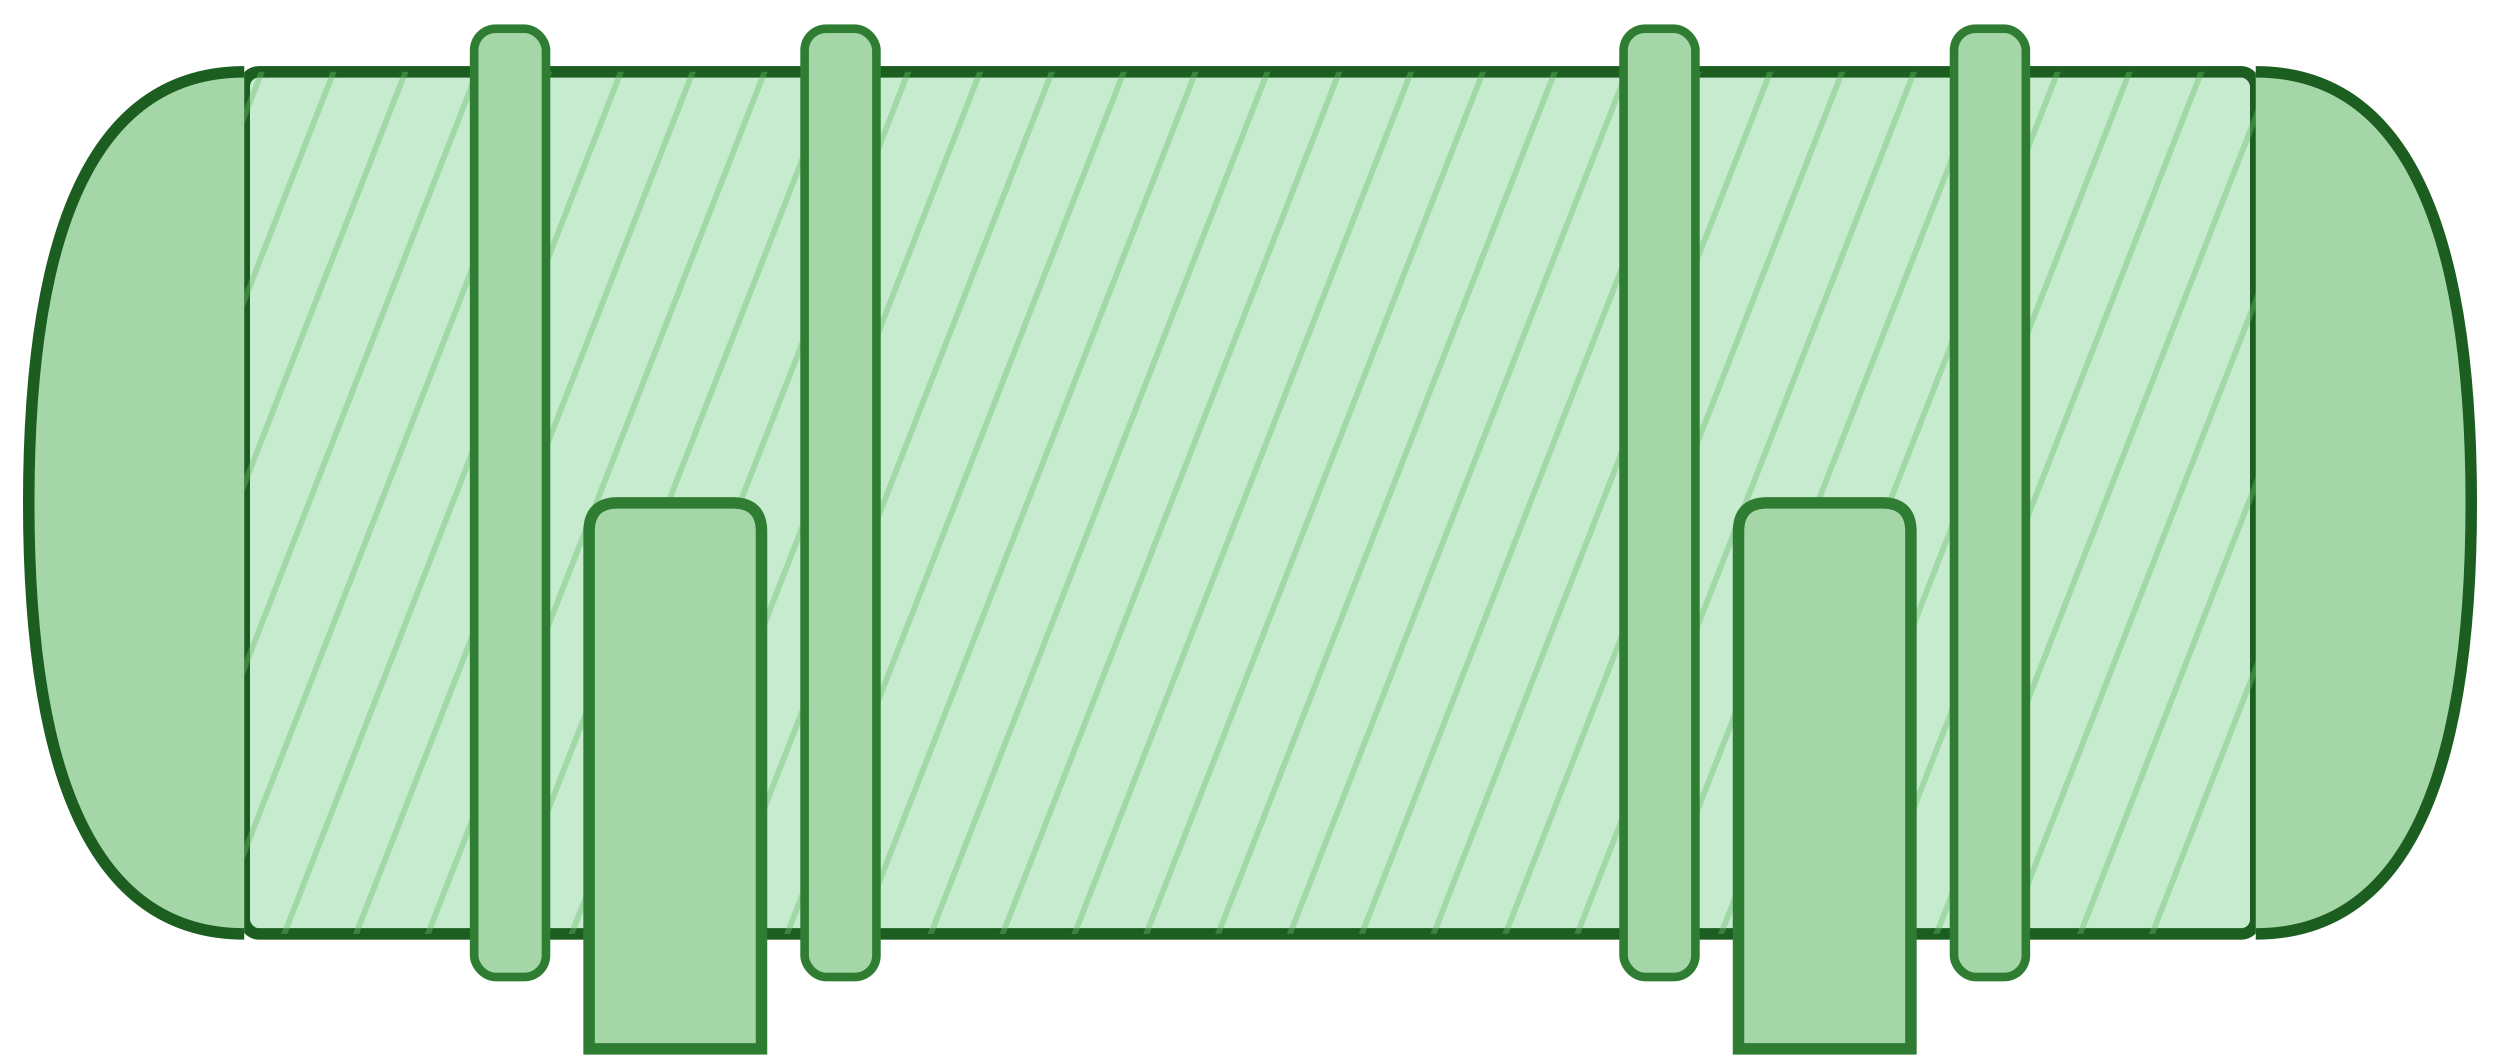
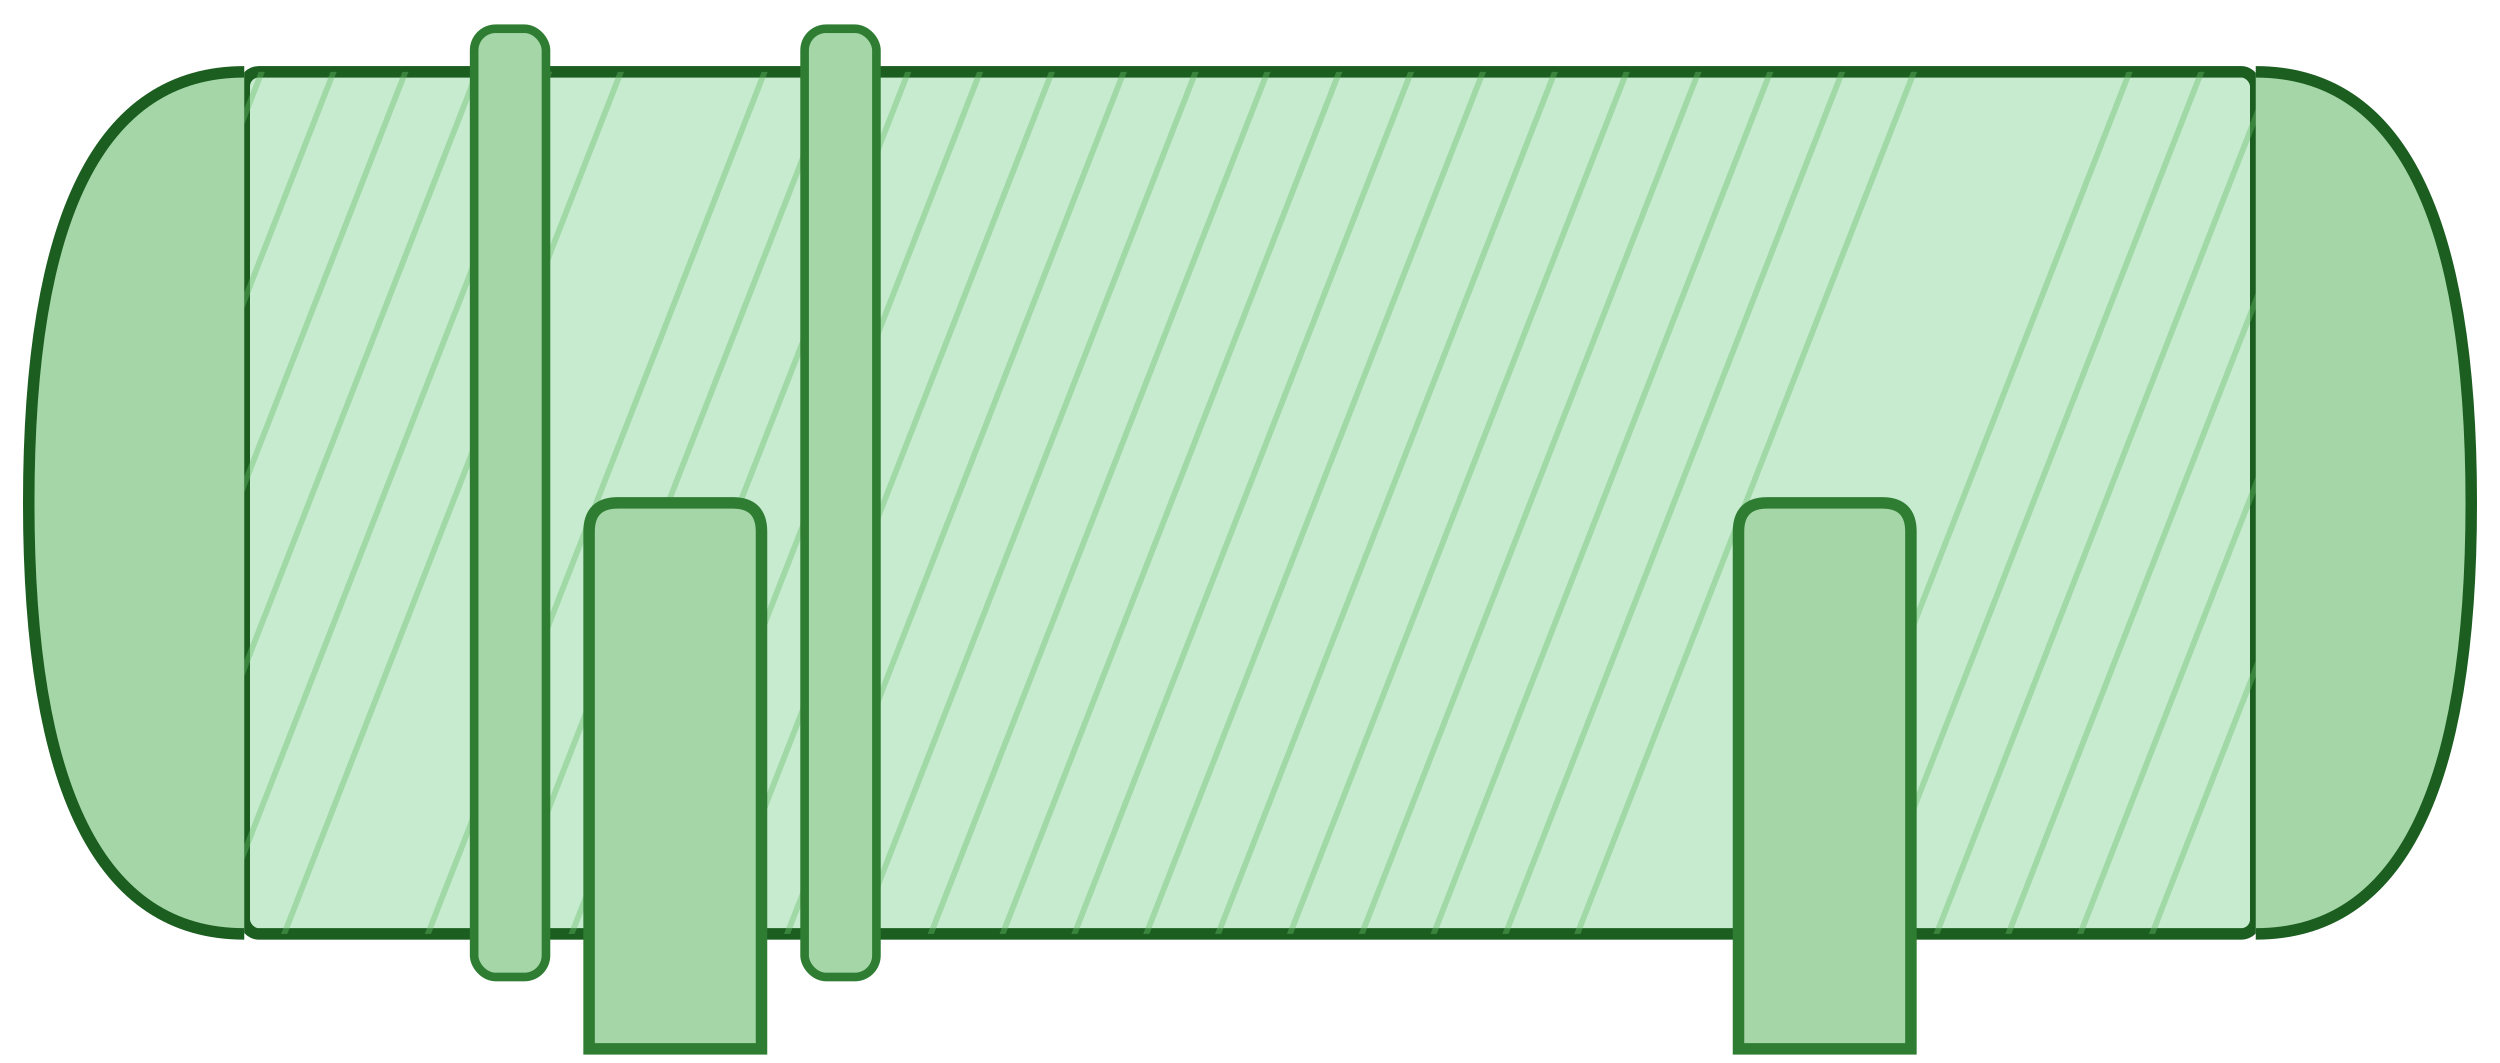
<svg xmlns="http://www.w3.org/2000/svg" viewBox="113 75 174 74">
  <rect x="130" y="80" width="140" height="60" fill="#B8E6C1" fill-opacity="0.8" stroke="#1B5E20" stroke-width="0.8" rx="1" />
  <defs>
    <clipPath id="cylinderClip">
      <rect x="130" y="80" width="140" height="60" rx="1" />
    </clipPath>
  </defs>
  <g opacity="0.4" clip-path="url(#cylinderClip)">
    <line x1="132" y1="78" x2="107" y2="142" stroke="#66BB6A" stroke-width="0.4" />
    <line x1="137" y1="78" x2="112" y2="142" stroke="#66BB6A" stroke-width="0.4" />
    <line x1="142" y1="78" x2="117" y2="142" stroke="#66BB6A" stroke-width="0.4" />
    <line x1="147" y1="78" x2="122" y2="142" stroke="#66BB6A" stroke-width="0.4" />
    <line x1="152" y1="78" x2="127" y2="142" stroke="#66BB6A" stroke-width="0.4" />
    <line x1="157" y1="78" x2="132" y2="142" stroke="#66BB6A" stroke-width="0.4" />
-     <line x1="162" y1="78" x2="137" y2="142" stroke="#66BB6A" stroke-width="0.4" />
    <line x1="167" y1="78" x2="142" y2="142" stroke="#66BB6A" stroke-width="0.4" />
    <line x1="172" y1="78" x2="147" y2="142" stroke="#66BB6A" stroke-width="0.4" />
    <line x1="177" y1="78" x2="152" y2="142" stroke="#66BB6A" stroke-width="0.4" />
    <line x1="182" y1="78" x2="157" y2="142" stroke="#66BB6A" stroke-width="0.4" />
    <line x1="187" y1="78" x2="162" y2="142" stroke="#66BB6A" stroke-width="0.4" />
    <line x1="192" y1="78" x2="167" y2="142" stroke="#66BB6A" stroke-width="0.4" />
    <line x1="197" y1="78" x2="172" y2="142" stroke="#66BB6A" stroke-width="0.4" />
    <line x1="202" y1="78" x2="177" y2="142" stroke="#66BB6A" stroke-width="0.4" />
    <line x1="207" y1="78" x2="182" y2="142" stroke="#66BB6A" stroke-width="0.4" />
    <line x1="212" y1="78" x2="187" y2="142" stroke="#66BB6A" stroke-width="0.4" />
    <line x1="217" y1="78" x2="192" y2="142" stroke="#66BB6A" stroke-width="0.4" />
    <line x1="222" y1="78" x2="197" y2="142" stroke="#66BB6A" stroke-width="0.4" />
    <line x1="227" y1="78" x2="202" y2="142" stroke="#66BB6A" stroke-width="0.4" />
    <line x1="232" y1="78" x2="207" y2="142" stroke="#66BB6A" stroke-width="0.4" />
    <line x1="237" y1="78" x2="212" y2="142" stroke="#66BB6A" stroke-width="0.4" />
    <line x1="242" y1="78" x2="217" y2="142" stroke="#66BB6A" stroke-width="0.4" />
    <line x1="247" y1="78" x2="222" y2="142" stroke="#66BB6A" stroke-width="0.4" />
-     <line x1="252" y1="78" x2="227" y2="142" stroke="#66BB6A" stroke-width="0.4" />
-     <line x1="257" y1="78" x2="232" y2="142" stroke="#66BB6A" stroke-width="0.4" />
    <line x1="262" y1="78" x2="237" y2="142" stroke="#66BB6A" stroke-width="0.4" />
    <line x1="267" y1="78" x2="242" y2="142" stroke="#66BB6A" stroke-width="0.4" />
    <line x1="272" y1="78" x2="247" y2="142" stroke="#66BB6A" stroke-width="0.4" />
    <line x1="277" y1="78" x2="252" y2="142" stroke="#66BB6A" stroke-width="0.4" />
    <line x1="282" y1="78" x2="257" y2="142" stroke="#66BB6A" stroke-width="0.4" />
    <line x1="287" y1="78" x2="262" y2="142" stroke="#66BB6A" stroke-width="0.4" />
  </g>
  <path d="M 130 80 Q 115 80 115 110 Q 115 140 130 140" fill="#A5D6A7" fill-opacity="1" stroke="#1B5E20" stroke-width="0.8" />
  <path d="M 270 80 Q 285 80 285 110 Q 285 140 270 140" fill="#A5D6A7" fill-opacity="1" stroke="#1B5E20" stroke-width="0.8" />
  <path d="M 154 112 Q 154 110 156 110 L 164 110 Q 166 110 166 112 L 166 148 L 154 148 Z" fill="#A5D6A7" fill-opacity="1" stroke="#2E7D32" stroke-width="0.8" />
  <path d="M 234 112 Q 234 110 236 110 L 244 110 Q 246 110 246 112 L 246 148 L 234 148 Z" fill="#A5D6A7" fill-opacity="1" stroke="#2E7D32" stroke-width="0.8" />
  <rect x="146" y="77" width="5" height="66" fill="#A5D6A7" fill-opacity="1" stroke="#2E7D32" stroke-width="0.6" rx="1.5" />
  <rect x="169" y="77" width="5" height="66" fill="#A5D6A7" fill-opacity="1" stroke="#2E7D32" stroke-width="0.6" rx="1.5" />
-   <rect x="226" y="77" width="5" height="66" fill="#A5D6A7" fill-opacity="1" stroke="#2E7D32" stroke-width="0.6" rx="1.5" />
-   <rect x="249" y="77" width="5" height="66" fill="#A5D6A7" fill-opacity="1" stroke="#2E7D32" stroke-width="0.6" rx="1.5" />
</svg>